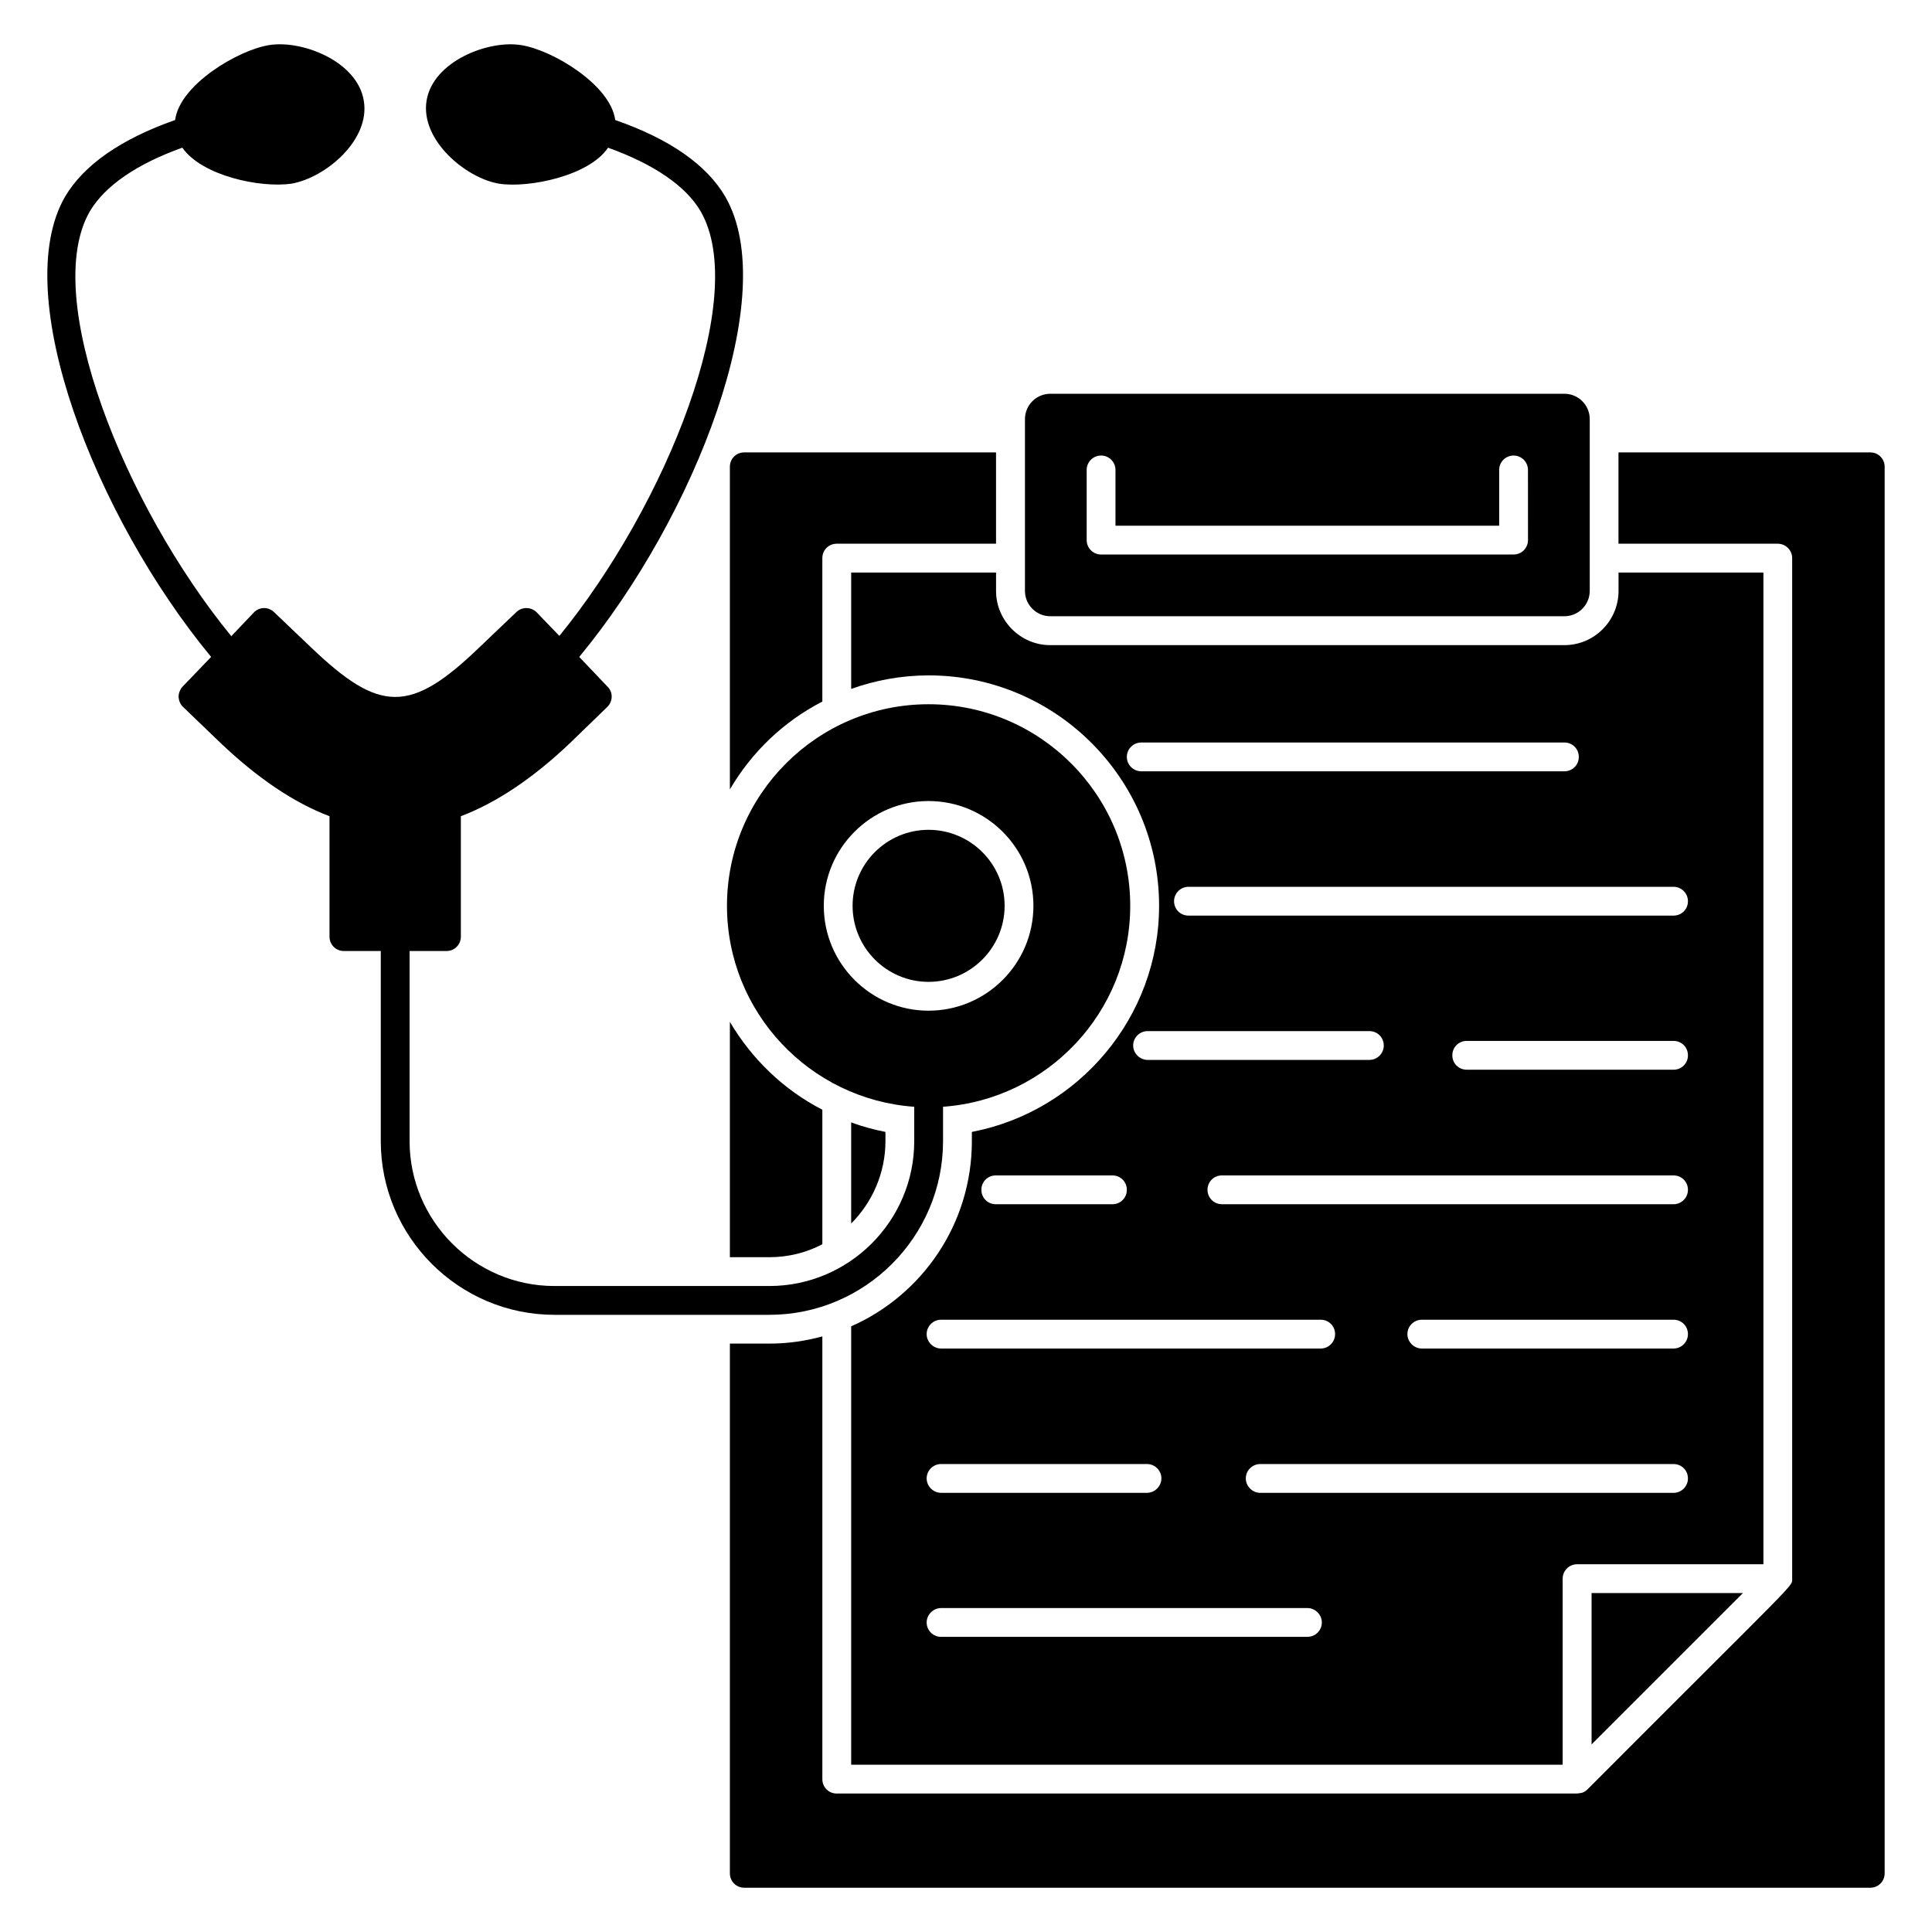
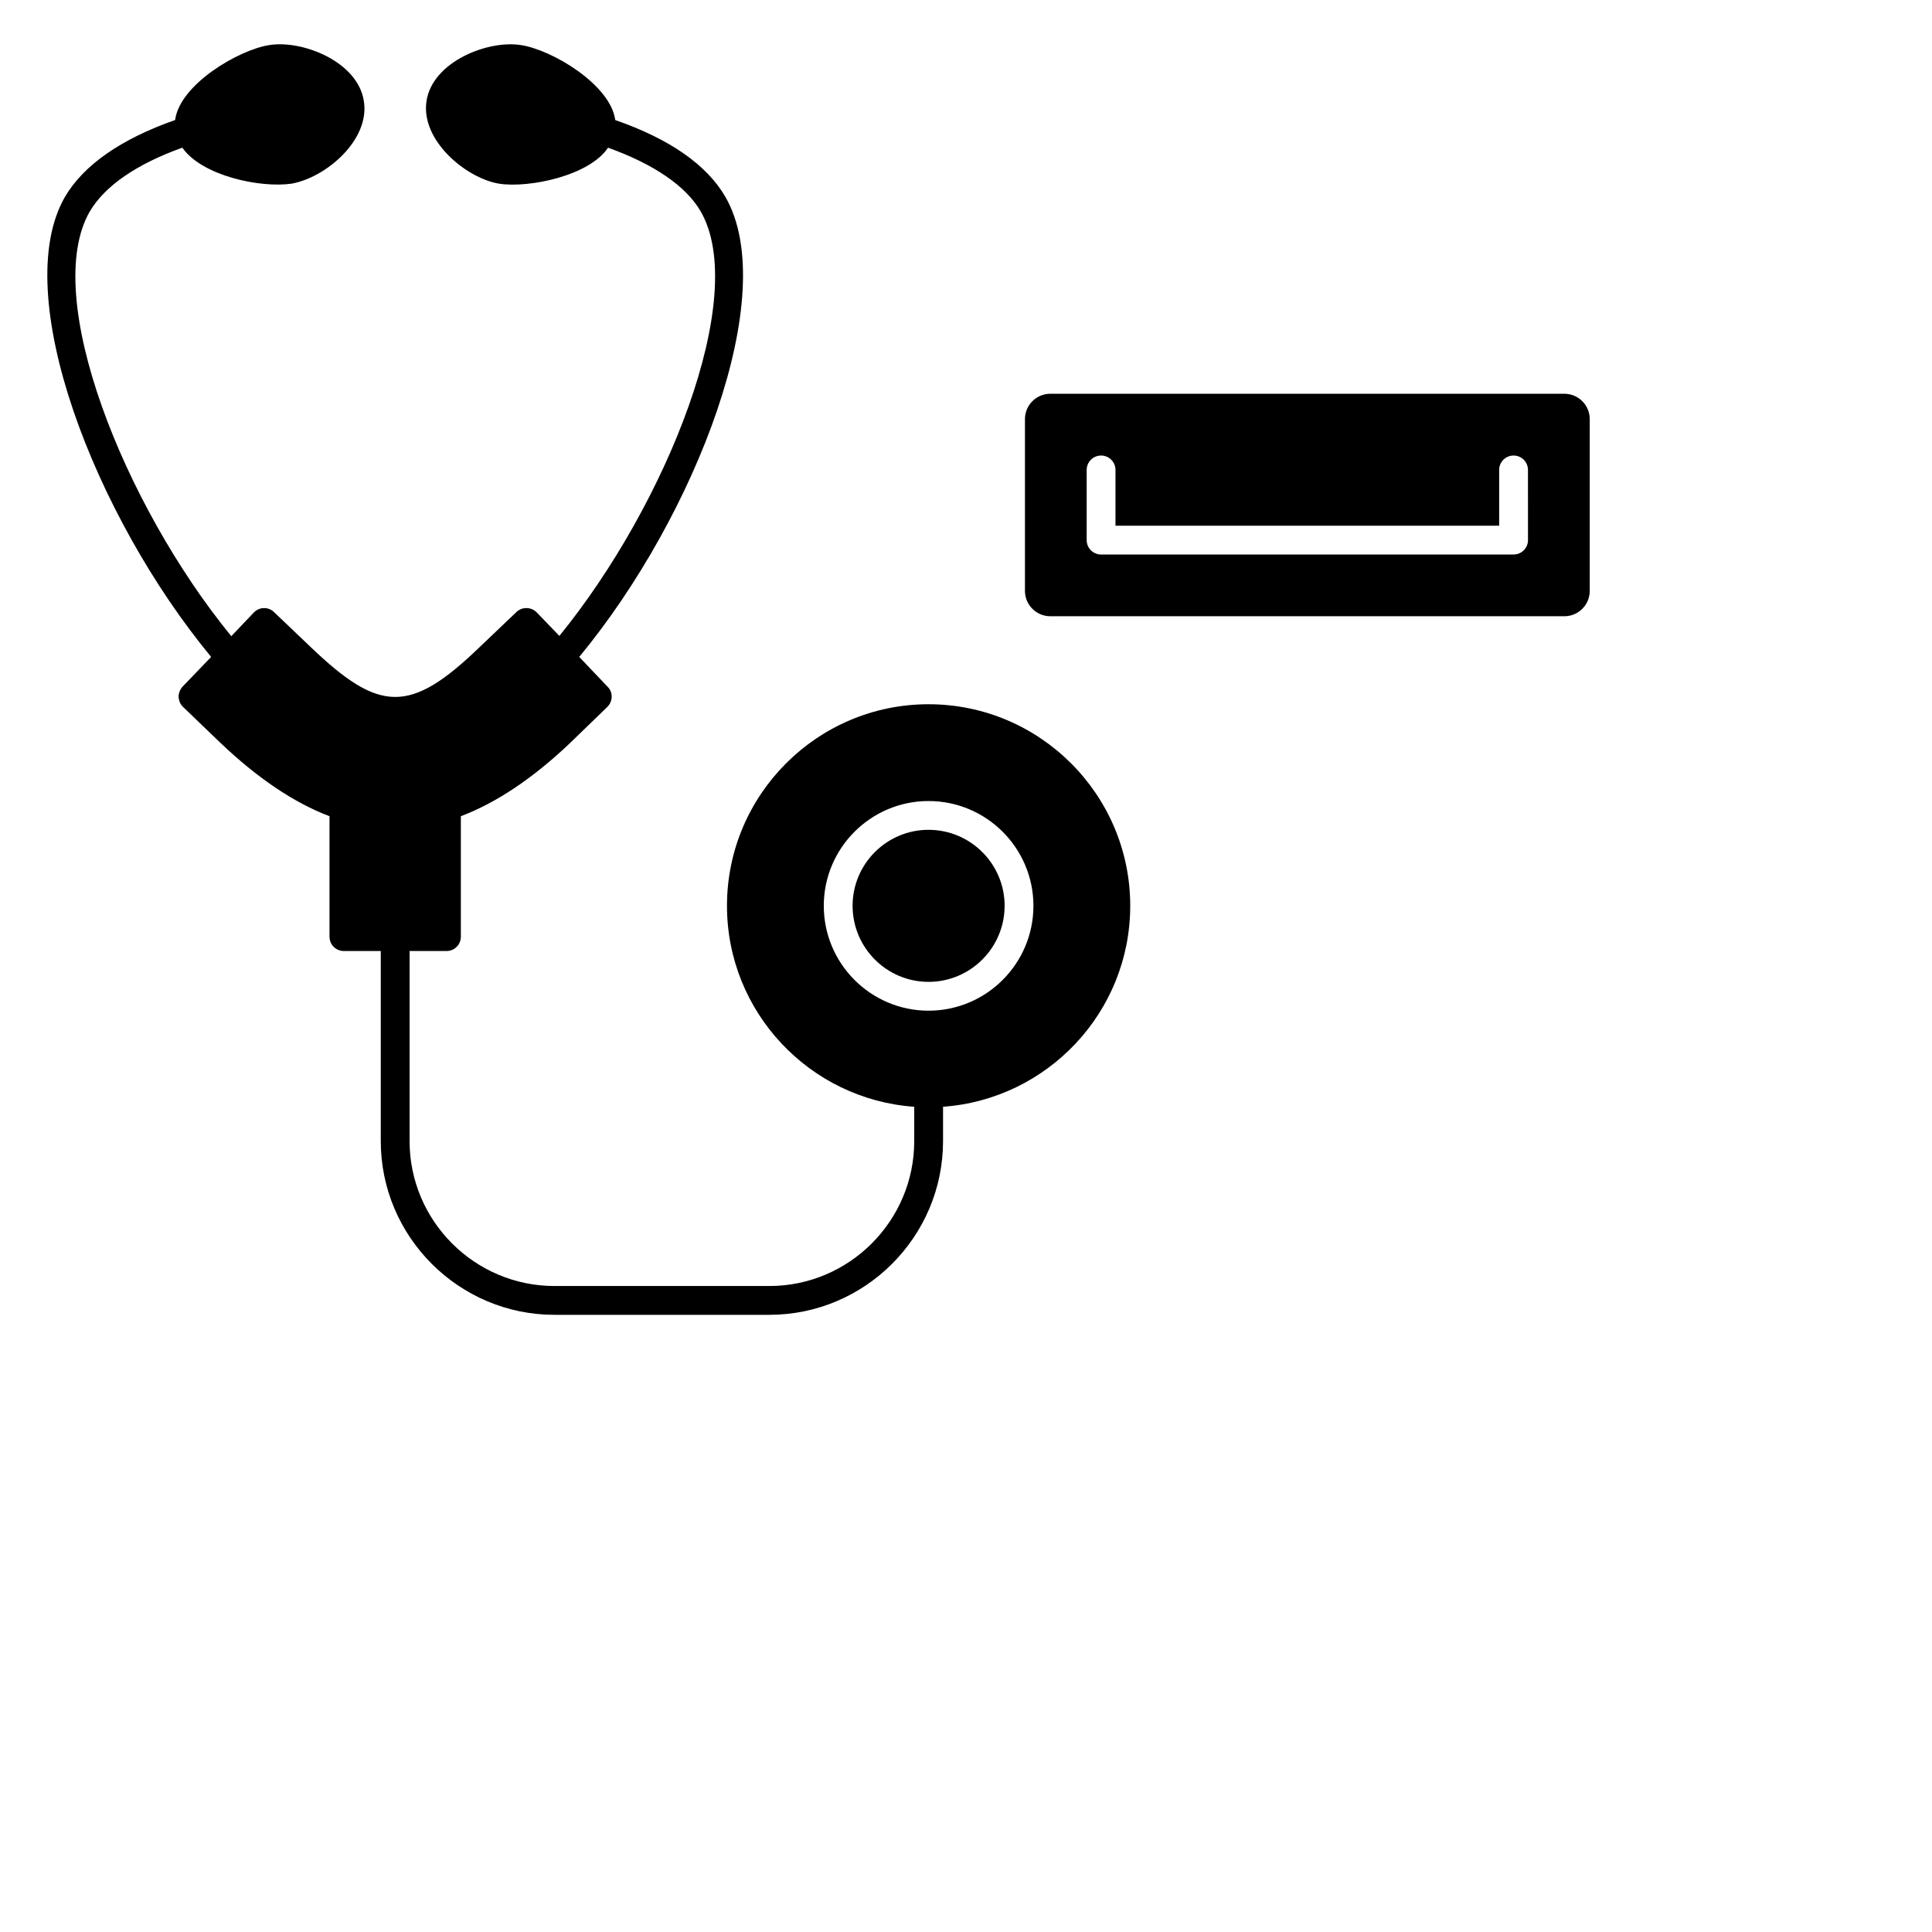
<svg xmlns="http://www.w3.org/2000/svg" fill="#000000" width="800px" height="800px" version="1.1" viewBox="144 144 512 512">
  <g>
    <path d="m558.57 248.35h-136.22c-3.715 0-6.727 3.012-6.727 6.727v45.508c0 3.715 3.012 6.727 6.727 6.727h136.22c3.715 0 6.727-3.012 6.727-6.727v-45.508c0-3.715-3.012-6.727-6.727-6.727zm-9.637 38.785c0 2.109-1.707 3.816-3.816 3.816h-109.32c-2.109 0-3.816-1.707-3.816-3.816v-18.598c0-2.109 1.707-3.816 3.816-3.816s3.816 1.707 3.816 3.816v14.781h101.68v-14.781c0-2.109 1.707-3.816 3.816-3.816s3.816 1.707 3.816 3.816z" />
-     <path d="m605.91 566.17h-40.125v40.113z" />
-     <path d="m369.57 441.45v26.793c5.574-5.574 9.082-13.359 9.082-21.832v-2.441c-3.129-0.609-6.184-1.449-9.082-2.519zm203.36-145.72v4.887c0 7.863-6.414 14.352-14.352 14.352h-136.26c-7.863 0-14.352-6.488-14.352-14.352v-4.887h-38.395v30.84c6.414-2.289 13.359-3.586 20.535-3.586 33.664 0 61.066 27.402 61.066 61.066 0 29.465-21.297 54.504-49.617 59.922v2.441c0 21.906-13.129 40.762-31.984 49.082v116.18h188.55v-49.312c0-2.137 1.754-3.816 3.816-3.816h49.387v-262.82zm-126.49 52.672c-2.062 0-3.816-1.68-3.816-3.816s1.754-3.816 3.816-3.816h112.14c2.137 0 3.816 1.68 3.816 3.816s-1.68 3.816-3.816 3.816zm1.68 68.852h58.777c2.137 0 3.816 1.68 3.816 3.816 0 2.062-1.68 3.816-3.816 3.816h-58.777c-2.062 0-3.816-1.754-3.816-3.816 0-2.137 1.758-3.816 3.816-3.816zm-40.227 38.246h30.914c2.137 0 3.816 1.68 3.816 3.816 0 2.137-1.68 3.816-3.816 3.816h-30.914c-2.137 0-3.816-1.68-3.816-3.816 0-2.137 1.68-3.816 3.816-3.816zm-14.504 38.242h100.61c2.137 0 3.816 1.68 3.816 3.816 0 2.062-1.68 3.816-3.816 3.816h-100.61c-2.062 0-3.816-1.754-3.816-3.816 0-2.137 1.754-3.816 3.816-3.816zm0 38.242h54.578c2.062 0 3.816 1.68 3.816 3.816 0 2.062-1.754 3.816-3.816 3.816h-54.578c-2.062 0-3.816-1.754-3.816-3.816 0-2.137 1.754-3.816 3.816-3.816zm97.098 45.801h-97.098c-2.062 0-3.816-1.68-3.816-3.816 0-2.062 1.754-3.816 3.816-3.816h97.098c2.062 0 3.816 1.754 3.816 3.816 0 2.141-1.754 3.816-3.816 3.816zm97.02-38.164h-109.54c-2.062 0-3.816-1.754-3.816-3.816 0-2.137 1.754-3.816 3.816-3.816h109.54c2.137 0 3.816 1.68 3.816 3.816 0.004 2.059-1.676 3.816-3.816 3.816zm0-38.246h-66.715c-2.062 0-3.816-1.754-3.816-3.816 0-2.137 1.754-3.816 3.816-3.816h66.715c2.137 0 3.816 1.68 3.816 3.816 0.004 2.062-1.676 3.816-3.816 3.816zm0-38.242h-119.69c-2.137 0-3.816-1.754-3.816-3.816 0-2.137 1.68-3.816 3.816-3.816h119.69c2.137 0 3.816 1.68 3.816 3.816 0.004 2.059-1.676 3.816-3.816 3.816zm0-35.648h-54.809c-2.137 0-3.816-1.68-3.816-3.816 0-2.137 1.68-3.816 3.816-3.816h54.809c2.137 0 3.816 1.68 3.816 3.816 0.004 2.137-1.676 3.816-3.816 3.816zm0-40.84h-128.55c-2.137 0-3.816-1.68-3.816-3.816 0-2.062 1.68-3.816 3.816-3.816h128.55c2.137 0 3.816 1.754 3.816 3.816 0.004 2.137-1.676 3.816-3.816 3.816z" />
-     <path d="m361.93 438.09v35.648c-4.199 2.215-9.008 3.434-14.047 3.434h-10.457v-62.367c5.801 9.852 14.273 18.02 24.504 23.285z" />
-     <path d="m407.96 263.89v24.199h-42.215c-2.137 0-3.816 1.68-3.816 3.816v38.016c-10.23 5.266-18.703 13.359-24.504 23.281v-85.496c0-2.137 1.68-3.816 3.816-3.816z" />
-     <path d="m643.45 267.71v372.74c0 2.137-1.68 3.816-3.816 3.816h-298.39c-2.137 0-3.816-1.68-3.816-3.816v-140.38h10.457c4.887 0 9.543-0.688 14.047-1.91v117.33c0 2.137 1.68 3.816 3.816 3.816h196.1c0.762-0.152 1.602 0.078 2.824-1.07 56.41-56.562 54.273-53.664 54.273-55.879v-270.45c0-2.137-1.754-3.816-3.816-3.816h-42.215v-24.199h66.715c2.148 0.004 3.824 1.684 3.824 3.82z" />
    <path d="m390.07 363.91c-11.098 0-20.125 9.031-20.125 20.133 0 11.117 9.027 20.16 20.125 20.16 11.117 0 20.164-9.043 20.164-20.16 0.004-11.102-9.043-20.133-20.164-20.133z" />
    <path d="m390.07 330.63c-29.453 0-53.414 23.961-53.414 53.414 0 28.195 21.941 51.305 49.625 53.262v9.105c0 21.145-17.25 38.395-38.395 38.395h-56.945c-21.145 0-38.395-17.25-38.395-38.395v-50.383h9.77c2.137 0 3.816-1.68 3.816-3.816v-31.906c9.465-3.586 19.238-10.152 29.008-19.465l9.77-9.465c1.527-1.449 1.602-3.894 0.152-5.344l-7.559-7.938c30.84-37.328 53.664-96.184 38.699-121.98-4.887-8.398-14.656-15.266-29.16-20.305-1.203-9.277-16.539-18.531-24.887-19.848-8.703-1.449-23.434 4.277-25.113 14.734-1.68 10.457 10.457 20.535 19.238 21.984 7.852 1.207 23.863-2.055 28.855-9.543 12.137 4.352 20.609 10.152 24.504 16.793 13.129 22.594-9.082 77.863-37.402 112.59l-5.953-6.184c-1.449-1.527-3.894-1.602-5.418-0.152l-9.848 9.391c-18.34 17.656-26.441 17.332-44.578 0l-9.848-9.391c-1.527-1.449-3.894-1.375-5.344 0.152l-5.953 6.258c-28.398-34.73-50.535-90.074-37.48-112.59 3.969-6.719 12.367-12.52 24.504-16.871 5.199 7.465 20.625 10.727 28.93 9.543 9.25-1.652 20.926-11.719 19.16-21.984-1.68-10.457-16.41-16.184-25.113-14.734-8.07 1.273-23.664 10.426-24.887 19.848-14.352 5.039-24.199 11.91-29.16 20.305-14.961 25.801 7.863 84.656 38.703 121.98l-7.559 7.863c-0.688 0.762-1.07 1.754-1.07 2.75 0.078 0.992 0.457 1.984 1.223 2.672l9.848 9.465c9.77 9.312 19.465 15.879 28.93 19.465v31.906c0 2.137 1.68 3.816 3.816 3.816h9.77v50.383c0 25.344 20.688 46.031 46.031 46.031h56.945c25.344 0 46.031-20.688 46.031-46.031v-9.109c27.68-1.984 49.605-25.082 49.605-53.258 0-29.453-23.977-53.414-53.453-53.414zm0 81.211c-15.305 0-27.758-12.469-27.758-27.793 0-15.309 12.453-27.766 27.758-27.766 15.328 0 27.797 12.457 27.797 27.766 0.004 15.324-12.469 27.793-27.797 27.793z" />
  </g>
</svg>